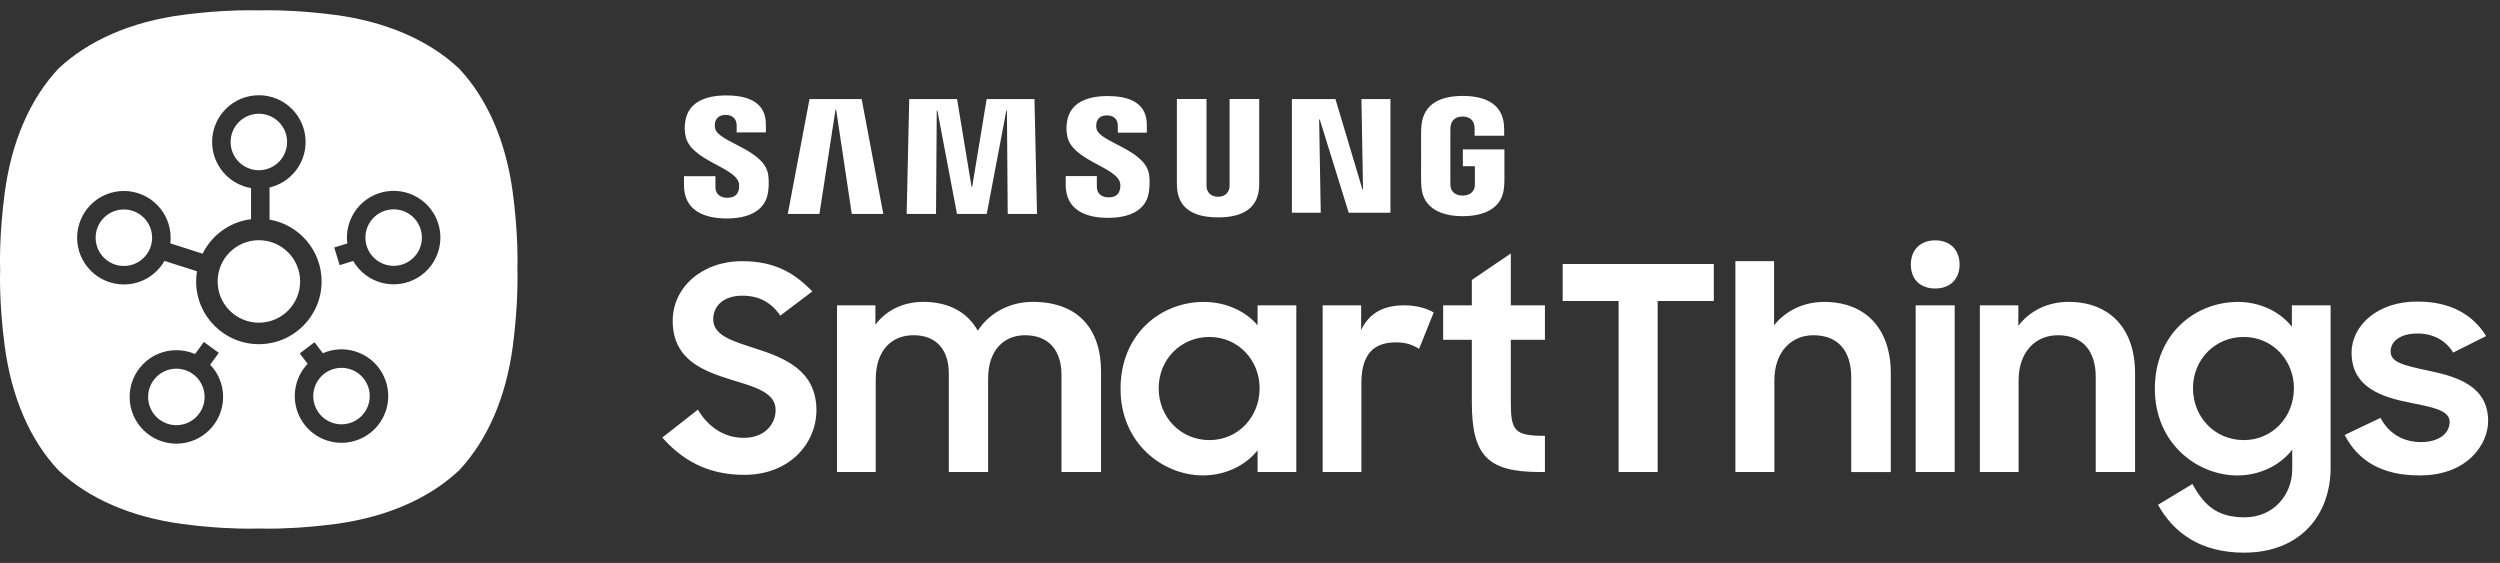
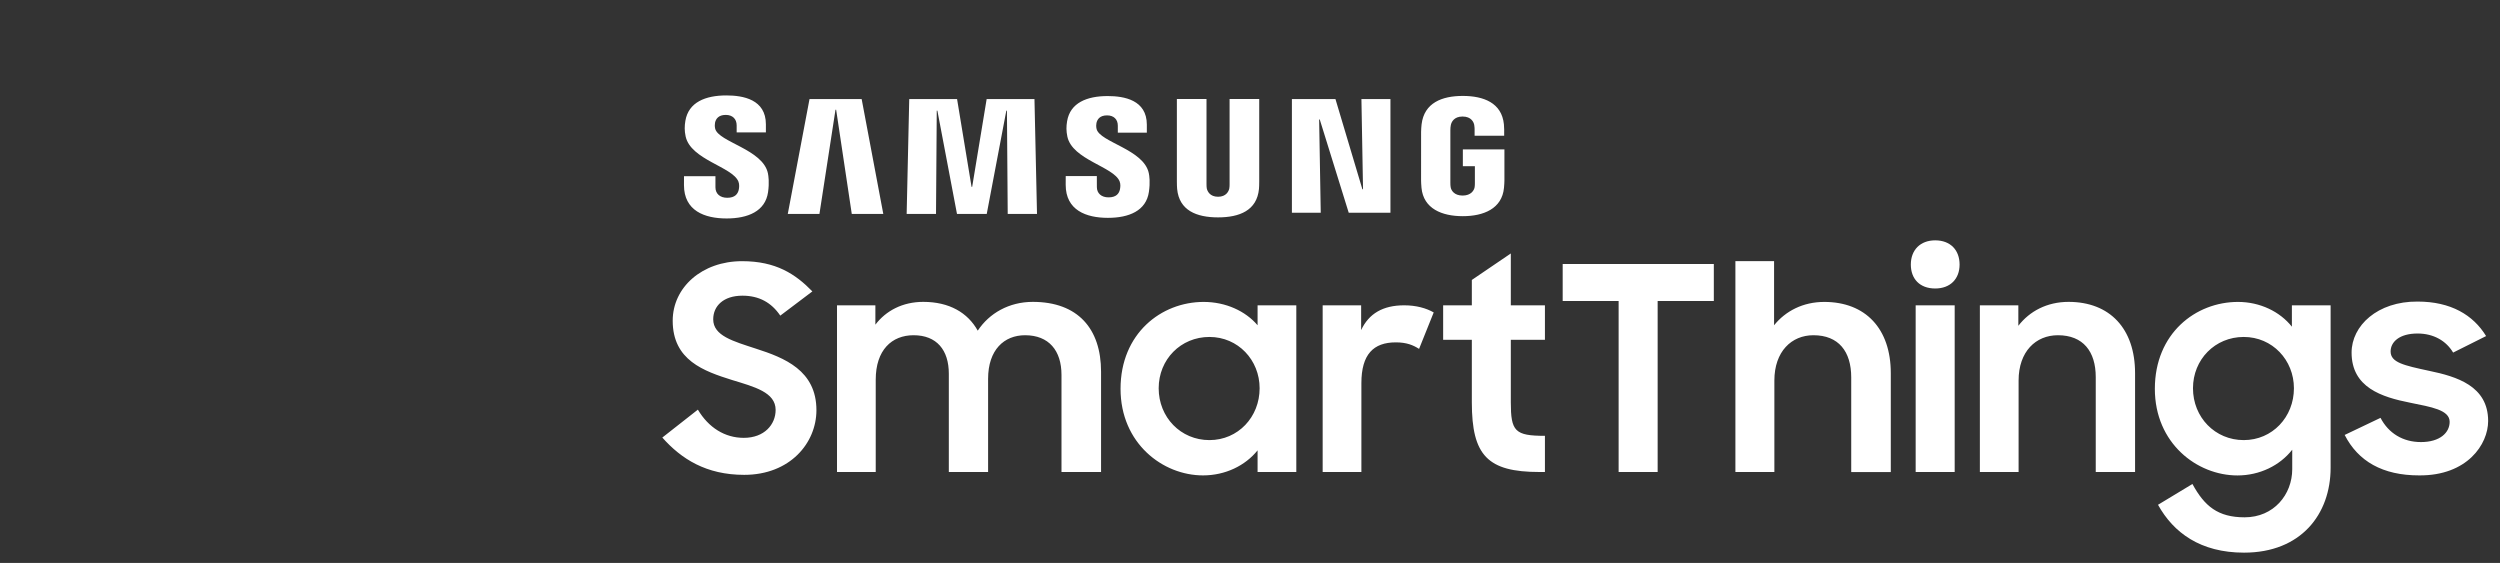
<svg xmlns="http://www.w3.org/2000/svg" width="151" height="34" viewBox="0 0 151 34" fill="none">
  <rect x="0" y="0" width="151" height="34" fill="#333333" stroke="none" />
  <path d="M40.004 26.428L42.152 24.742C42.794 25.826 43.78 26.446 44.924 26.446C46.172 26.446 46.848 25.636 46.848 24.76C46.848 23.694 45.566 23.365 44.216 22.952C42.519 22.418 40.631 21.765 40.631 19.373C40.631 17.36 42.397 15.775 44.822 15.775C46.866 15.775 48.045 16.55 49.067 17.601L47.129 19.064C46.591 18.271 45.847 17.859 44.843 17.859C43.699 17.859 43.078 18.479 43.078 19.287C43.078 20.284 44.291 20.61 45.659 21.059C47.373 21.611 49.312 22.368 49.312 24.775C49.312 26.755 47.72 28.681 44.948 28.681C42.654 28.681 41.148 27.719 40.004 26.428ZM50.552 18.441H52.873V19.61C53.512 18.767 54.519 18.233 55.764 18.233C57.342 18.233 58.45 18.886 59.056 19.972C59.749 18.922 60.944 18.233 62.381 18.233C65.1 18.233 66.504 19.851 66.504 22.451V28.509H64.114V22.641C64.114 21.177 63.352 20.248 61.915 20.248C60.652 20.248 59.681 21.127 59.681 22.881V28.509H57.309V22.572C57.309 21.145 56.58 20.248 55.179 20.248C53.862 20.248 52.894 21.145 52.894 22.931V28.509H50.555V18.441H50.552ZM67.681 23.484C67.681 20.144 70.139 18.236 72.702 18.236C74.034 18.236 75.232 18.788 75.958 19.646V18.441H78.297V28.509H75.958V27.2C75.214 28.129 74.002 28.714 72.666 28.714C70.229 28.717 67.681 26.772 67.681 23.484ZM76.081 23.451C76.081 21.747 74.781 20.352 73.049 20.352C71.316 20.352 69.984 21.712 69.984 23.451C69.984 25.205 71.316 26.582 73.049 26.582C74.781 26.582 76.081 25.187 76.081 23.451ZM79.892 18.441H82.213V19.937C82.68 18.939 83.531 18.441 84.812 18.441C85.541 18.441 86.145 18.613 86.596 18.871L85.712 21.073C85.365 20.851 84.968 20.679 84.308 20.679C82.957 20.679 82.228 21.403 82.228 23.139V28.509H79.889V18.441H79.892ZM87.166 18.441H88.899V16.909L91.253 15.309V18.441H93.314V20.524H91.253V24.294C91.253 26.048 91.495 26.324 93.314 26.324V28.509H92.986C89.852 28.509 88.899 27.512 88.899 24.309V20.524H87.166V18.441ZM97.765 18.182H94.386V15.944H103.515V18.182H100.122V28.509H97.765V18.182ZM104.815 15.772H107.154V19.646C107.847 18.785 108.904 18.236 110.186 18.236C112.68 18.236 114.204 19.854 114.204 22.54V28.512H111.814V22.795C111.814 21.228 111.052 20.248 109.529 20.248C108.211 20.248 107.172 21.228 107.172 22.985V28.509H104.818V15.772H104.815ZM116.886 14.517C117.803 14.517 118.359 15.101 118.359 15.98C118.359 16.841 117.803 17.425 116.886 17.425C115.951 17.425 115.414 16.841 115.414 15.98C115.414 15.101 115.984 14.517 116.886 14.517ZM115.706 18.441H118.063V28.509H115.706V18.441ZM119.587 18.441H121.908V19.678C122.583 18.8 123.64 18.233 124.94 18.233C127.434 18.233 128.958 19.851 128.958 22.537V28.509H126.583V22.777C126.583 21.228 125.821 20.248 124.298 20.248C122.965 20.248 121.923 21.228 121.923 22.985V28.509H119.584V18.441H119.587ZM138.448 27.167C137.704 28.114 136.492 28.717 135.141 28.717C132.698 28.717 130.153 26.772 130.153 23.484C130.153 20.144 132.611 18.236 135.174 18.236C136.506 18.236 137.704 18.82 138.43 19.732V18.441H140.769V28.251C140.769 31.073 138.968 33.38 135.539 33.38C132.907 33.38 131.279 32.175 130.344 30.489L132.423 29.233C133.152 30.575 133.964 31.246 135.574 31.246C137.34 31.246 138.451 29.868 138.451 28.337V27.167H138.448ZM138.553 23.451C138.553 21.747 137.253 20.352 135.521 20.352C133.788 20.352 132.456 21.712 132.456 23.451C132.456 25.205 133.788 26.582 135.521 26.582C137.253 26.582 138.553 25.187 138.553 23.451ZM141.618 26.271L143.783 25.238C144.267 26.167 145.134 26.701 146.227 26.701C147.371 26.701 147.959 26.134 147.959 25.478C147.959 24.754 146.833 24.582 145.588 24.327C143.837 23.982 142.036 23.398 142.036 21.296C142.036 19.678 143.595 18.197 146.021 18.215C148.028 18.215 149.381 19.022 150.161 20.299L148.169 21.296C147.753 20.59 146.992 20.144 146.021 20.144C144.913 20.144 144.393 20.661 144.393 21.228C144.393 21.899 145.205 22.071 146.714 22.397C148.378 22.742 150.284 23.308 150.284 25.428C150.284 26.838 149.02 28.732 146.125 28.714C143.903 28.717 142.43 27.856 141.618 26.271Z" fill="white" />
  <path d="M82.327 11.431L82.23 5.983H83.983V12.85H81.463L79.713 7.215H79.676L79.773 12.85H78.031V5.983H80.661L82.288 11.431H82.327Z" fill="white" />
  <path d="M50.464 6.626L49.494 12.922H47.582L48.895 5.983H52.044L53.351 12.922H51.447L50.503 6.626H50.464Z" fill="white" />
  <path d="M57.802 12.922L56.618 6.684H56.58L56.535 12.922H54.762L54.918 5.983H57.807L58.682 11.287H58.719L59.594 5.983H62.482L62.635 12.922H60.866L60.819 6.684H60.782L59.599 12.922H57.802Z" fill="white" />
  <path d="M44.6 10.965C44.669 11.133 44.648 11.349 44.616 11.48C44.557 11.71 44.397 11.946 43.926 11.946C43.482 11.946 43.213 11.697 43.213 11.315V10.644H41.314L41.312 11.181C41.312 12.728 42.555 13.195 43.887 13.195C45.168 13.195 46.222 12.765 46.39 11.61C46.476 11.01 46.412 10.618 46.383 10.47C46.084 9.017 43.397 8.584 43.196 7.771C43.163 7.632 43.172 7.484 43.189 7.406C43.238 7.184 43.393 6.94 43.836 6.94C44.25 6.94 44.494 7.191 44.494 7.57C44.494 7.698 44.494 7.998 44.494 7.998H46.26V7.511C46.26 6 44.876 5.764 43.873 5.764C42.613 5.764 41.584 6.171 41.396 7.301C41.345 7.613 41.337 7.891 41.412 8.239C41.721 9.656 44.236 10.067 44.6 10.965ZM67.624 10.953C67.694 11.119 67.671 11.329 67.64 11.46C67.582 11.69 67.424 11.921 66.956 11.921C66.518 11.921 66.251 11.672 66.251 11.3L66.249 10.634H64.37L64.368 11.164C64.368 12.695 65.599 13.158 66.918 13.158C68.185 13.158 69.23 12.735 69.394 11.589C69.48 10.994 69.419 10.607 69.388 10.461C69.091 9.022 66.431 8.593 66.233 7.789C66.199 7.65 66.209 7.504 66.226 7.43C66.277 7.207 66.428 6.969 66.867 6.969C67.277 6.969 67.516 7.214 67.516 7.59C67.516 7.716 67.516 8.014 67.516 8.014H69.269V7.532C69.269 6.036 67.896 5.802 66.903 5.802C65.657 5.802 64.636 6.205 64.452 7.326C64.401 7.633 64.396 7.906 64.469 8.253C64.773 9.656 67.264 10.063 67.624 10.953ZM73.572 11.884C74.063 11.884 74.216 11.551 74.25 11.381C74.264 11.306 74.268 11.205 74.267 11.116V5.981H76.057V10.959C76.061 11.086 76.048 11.348 76.042 11.414C75.917 12.71 74.871 13.13 73.571 13.13C72.268 13.13 71.223 12.71 71.099 11.414C71.092 11.348 71.08 11.086 71.083 10.959V5.981H72.873V11.116C72.873 11.205 72.876 11.306 72.889 11.381C72.927 11.551 73.076 11.884 73.572 11.884ZM88.342 11.812C88.855 11.812 89.034 11.494 89.067 11.309C89.08 11.229 89.084 11.133 89.083 11.045V10.038H88.356V9.025H90.867V10.887C90.865 11.017 90.862 11.113 90.841 11.344C90.723 12.606 89.606 13.057 88.351 13.057C87.094 13.057 85.978 12.606 85.858 11.344C85.838 11.113 85.835 11.017 85.833 10.887L85.834 7.965C85.834 7.842 85.85 7.624 85.864 7.508C86.021 6.211 87.094 5.794 88.351 5.794C89.606 5.794 90.706 6.209 90.836 7.508C90.859 7.729 90.852 7.965 90.852 7.965V8.197H89.066V7.808C89.068 7.809 89.064 7.643 89.043 7.544C89.013 7.391 88.877 7.038 88.337 7.038C87.821 7.038 87.67 7.372 87.632 7.544C87.611 7.636 87.602 7.759 87.602 7.872V11.045C87.601 11.133 87.606 11.229 87.62 11.309C87.651 11.495 87.829 11.812 88.342 11.812Z" fill="white" />
-   <path fill-rule="evenodd" clip-rule="evenodd" d="M15.701 0.626C15.793 0.623 15.962 0.619 16.2 0.619C16.911 0.619 18.384 0.657 20.254 0.903C23.29 1.307 25.852 2.406 27.666 4.085H27.674L27.739 4.153C29.447 5.975 30.566 8.563 30.974 11.642C31.321 14.251 31.256 16.1 31.25 16.272L31.25 16.274L31.25 16.275C31.256 16.44 31.319 18.292 30.974 20.907C30.566 23.985 29.45 26.574 27.739 28.396L27.712 28.429H27.706C25.89 30.129 23.314 31.242 20.254 31.648C18.387 31.894 16.916 31.932 16.205 31.932C15.965 31.932 15.795 31.927 15.703 31.923C15.668 31.922 15.645 31.922 15.632 31.922C15.586 31.924 15.389 31.932 15.059 31.932C14.348 31.932 12.875 31.897 11.008 31.648C7.934 31.239 5.35 30.118 3.531 28.407L3.526 28.402L3.521 28.396C1.81 26.574 0.693 23.985 0.285 20.907C-0.062 18.298 0.003 16.449 0.009 16.277L0.009 16.274C0.001 16.12 -0.061 14.265 0.285 11.644C0.693 8.566 1.812 5.977 3.531 4.144C5.35 2.431 7.934 1.312 11.008 0.903C12.875 0.657 14.348 0.619 15.059 0.619C15.297 0.619 15.466 0.623 15.559 0.626C15.593 0.627 15.617 0.627 15.63 0.627C15.642 0.627 15.666 0.627 15.701 0.626ZM15.635 6.87C14.693 6.87 13.929 7.633 13.929 8.576C13.929 9.518 14.693 10.281 15.635 10.281C16.577 10.281 17.341 9.518 17.341 8.576C17.341 7.633 16.577 6.87 15.635 6.87ZM12.812 8.576C12.812 7.016 14.076 5.752 15.635 5.752C17.194 5.752 18.458 7.016 18.458 8.576C18.458 9.913 17.529 11.033 16.28 11.325V13.264C18.066 13.57 19.425 15.126 19.425 16.999C19.425 19.092 17.729 20.788 15.636 20.788C13.543 20.788 11.847 19.092 11.847 16.999C11.847 16.79 11.864 16.584 11.896 16.384L9.933 15.76C9.446 16.609 8.531 17.181 7.482 17.181C5.923 17.181 4.659 15.917 4.659 14.358C4.659 12.799 5.923 11.535 7.482 11.535C9.041 11.535 10.305 12.799 10.305 14.358C10.305 14.473 10.298 14.587 10.285 14.699L12.238 15.321C12.79 14.204 13.877 13.399 15.163 13.239V11.359C13.829 11.135 12.812 9.974 12.812 8.576ZM22.091 16.615C21.773 16.378 21.519 16.087 21.333 15.764L20.515 16.015L20.187 14.948L20.976 14.705C20.888 14.006 21.059 13.274 21.513 12.664C22.444 11.414 24.212 11.155 25.463 12.086C26.713 13.017 26.973 14.785 26.041 16.036C25.11 17.287 23.342 17.546 22.091 16.615ZM22.758 15.719C23.514 16.281 24.583 16.125 25.145 15.369C25.708 14.613 25.552 13.544 24.796 12.982C24.04 12.419 22.971 12.576 22.409 13.331C21.846 14.087 22.003 15.156 22.758 15.719ZM18.996 20.671L19.5 21.335C20.089 21.078 20.768 21.02 21.431 21.217C22.926 21.662 23.777 23.233 23.333 24.728C22.888 26.222 21.317 27.073 19.822 26.629C18.328 26.185 17.476 24.613 17.921 23.118C18.053 22.675 18.284 22.288 18.583 21.975L18.106 21.346L18.996 20.671ZM18.992 23.437C18.723 24.34 19.238 25.29 20.141 25.558C21.044 25.827 21.993 25.312 22.262 24.409C22.53 23.506 22.016 22.556 21.113 22.288C20.21 22.019 19.26 22.534 18.992 23.437ZM13.216 21.314L12.695 22.025C13.179 22.532 13.476 23.218 13.476 23.974C13.476 25.533 12.211 26.797 10.652 26.797C9.093 26.797 7.829 25.533 7.829 23.974C7.829 22.414 9.093 21.151 10.652 21.151C11.053 21.151 11.434 21.234 11.779 21.384L12.315 20.653L13.216 21.314ZM5.776 14.358C5.776 13.416 6.54 12.652 7.482 12.652C8.424 12.652 9.188 13.416 9.188 14.358C9.188 15.3 8.424 16.064 7.482 16.064C6.54 16.064 5.776 15.3 5.776 14.358ZM10.652 22.268C9.71 22.268 8.946 23.031 8.946 23.974C8.946 24.916 9.71 25.68 10.652 25.68C11.595 25.68 12.358 24.916 12.358 23.974C12.358 23.031 11.595 22.268 10.652 22.268ZM13.145 16.999C13.145 15.623 14.26 14.508 15.636 14.508C17.012 14.508 18.127 15.623 18.127 16.999C18.127 18.375 17.012 19.49 15.636 19.49C14.26 19.49 13.145 18.375 13.145 16.999Z" fill="white" />
</svg>